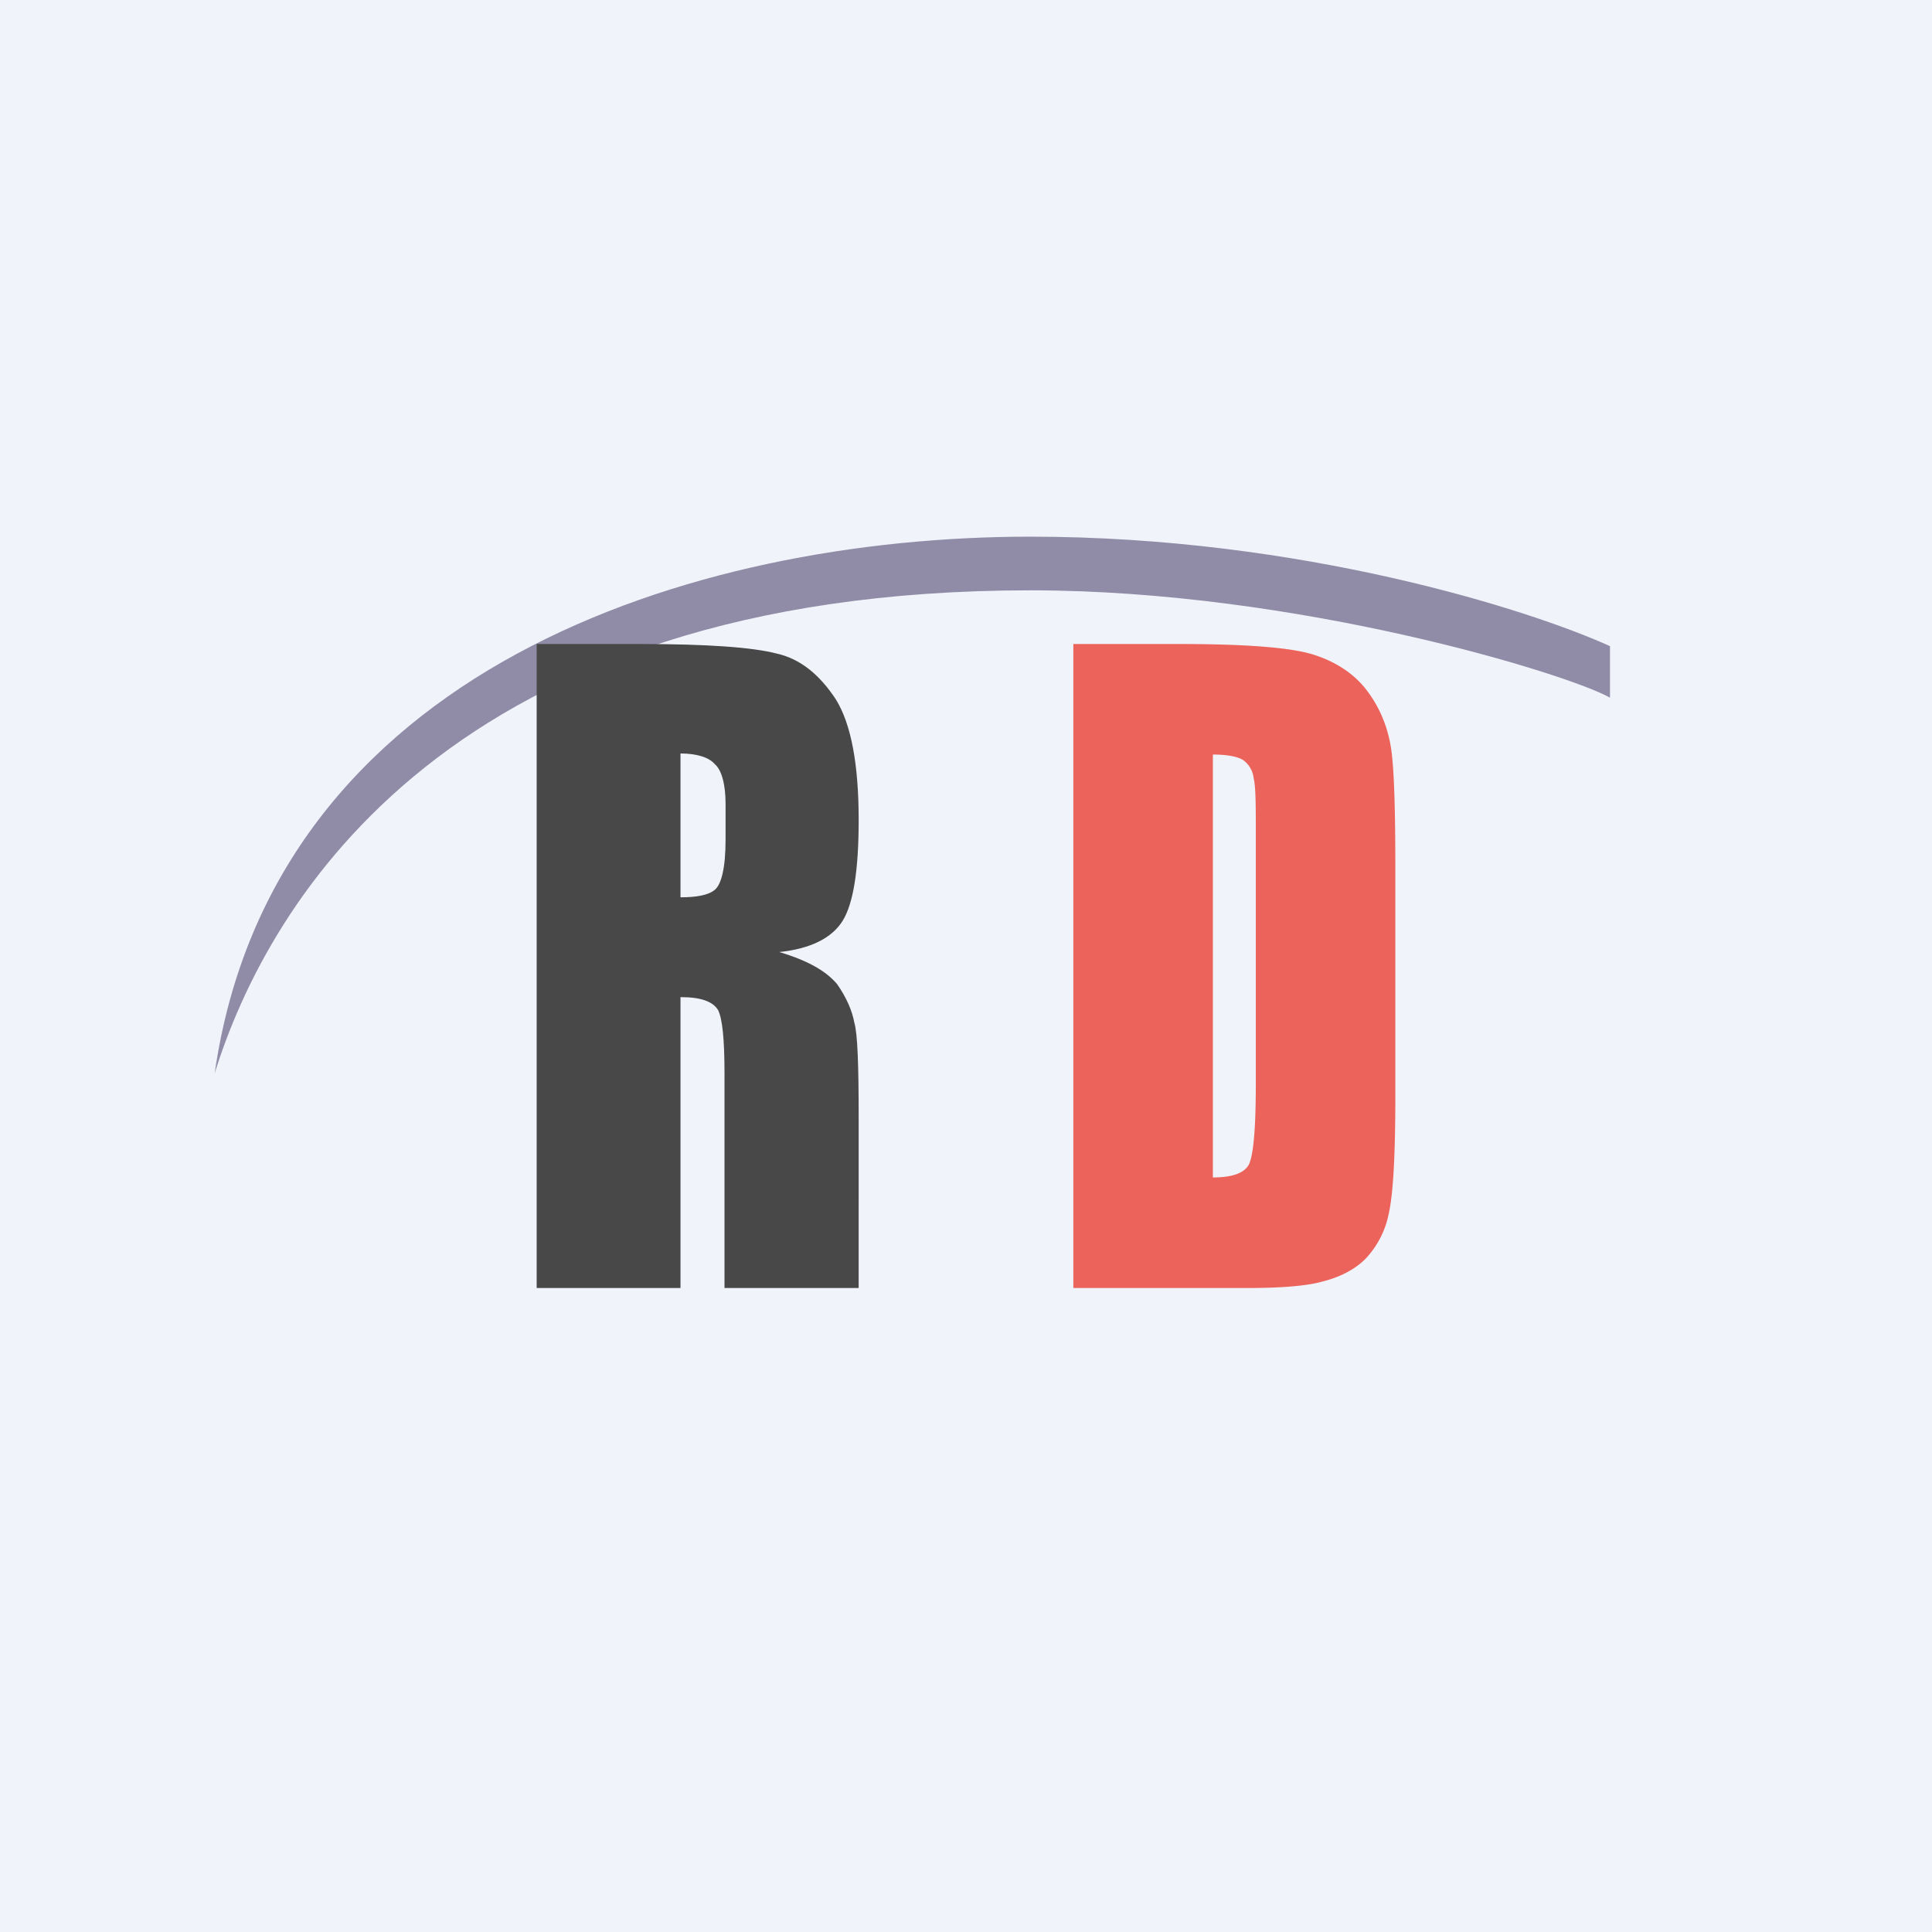
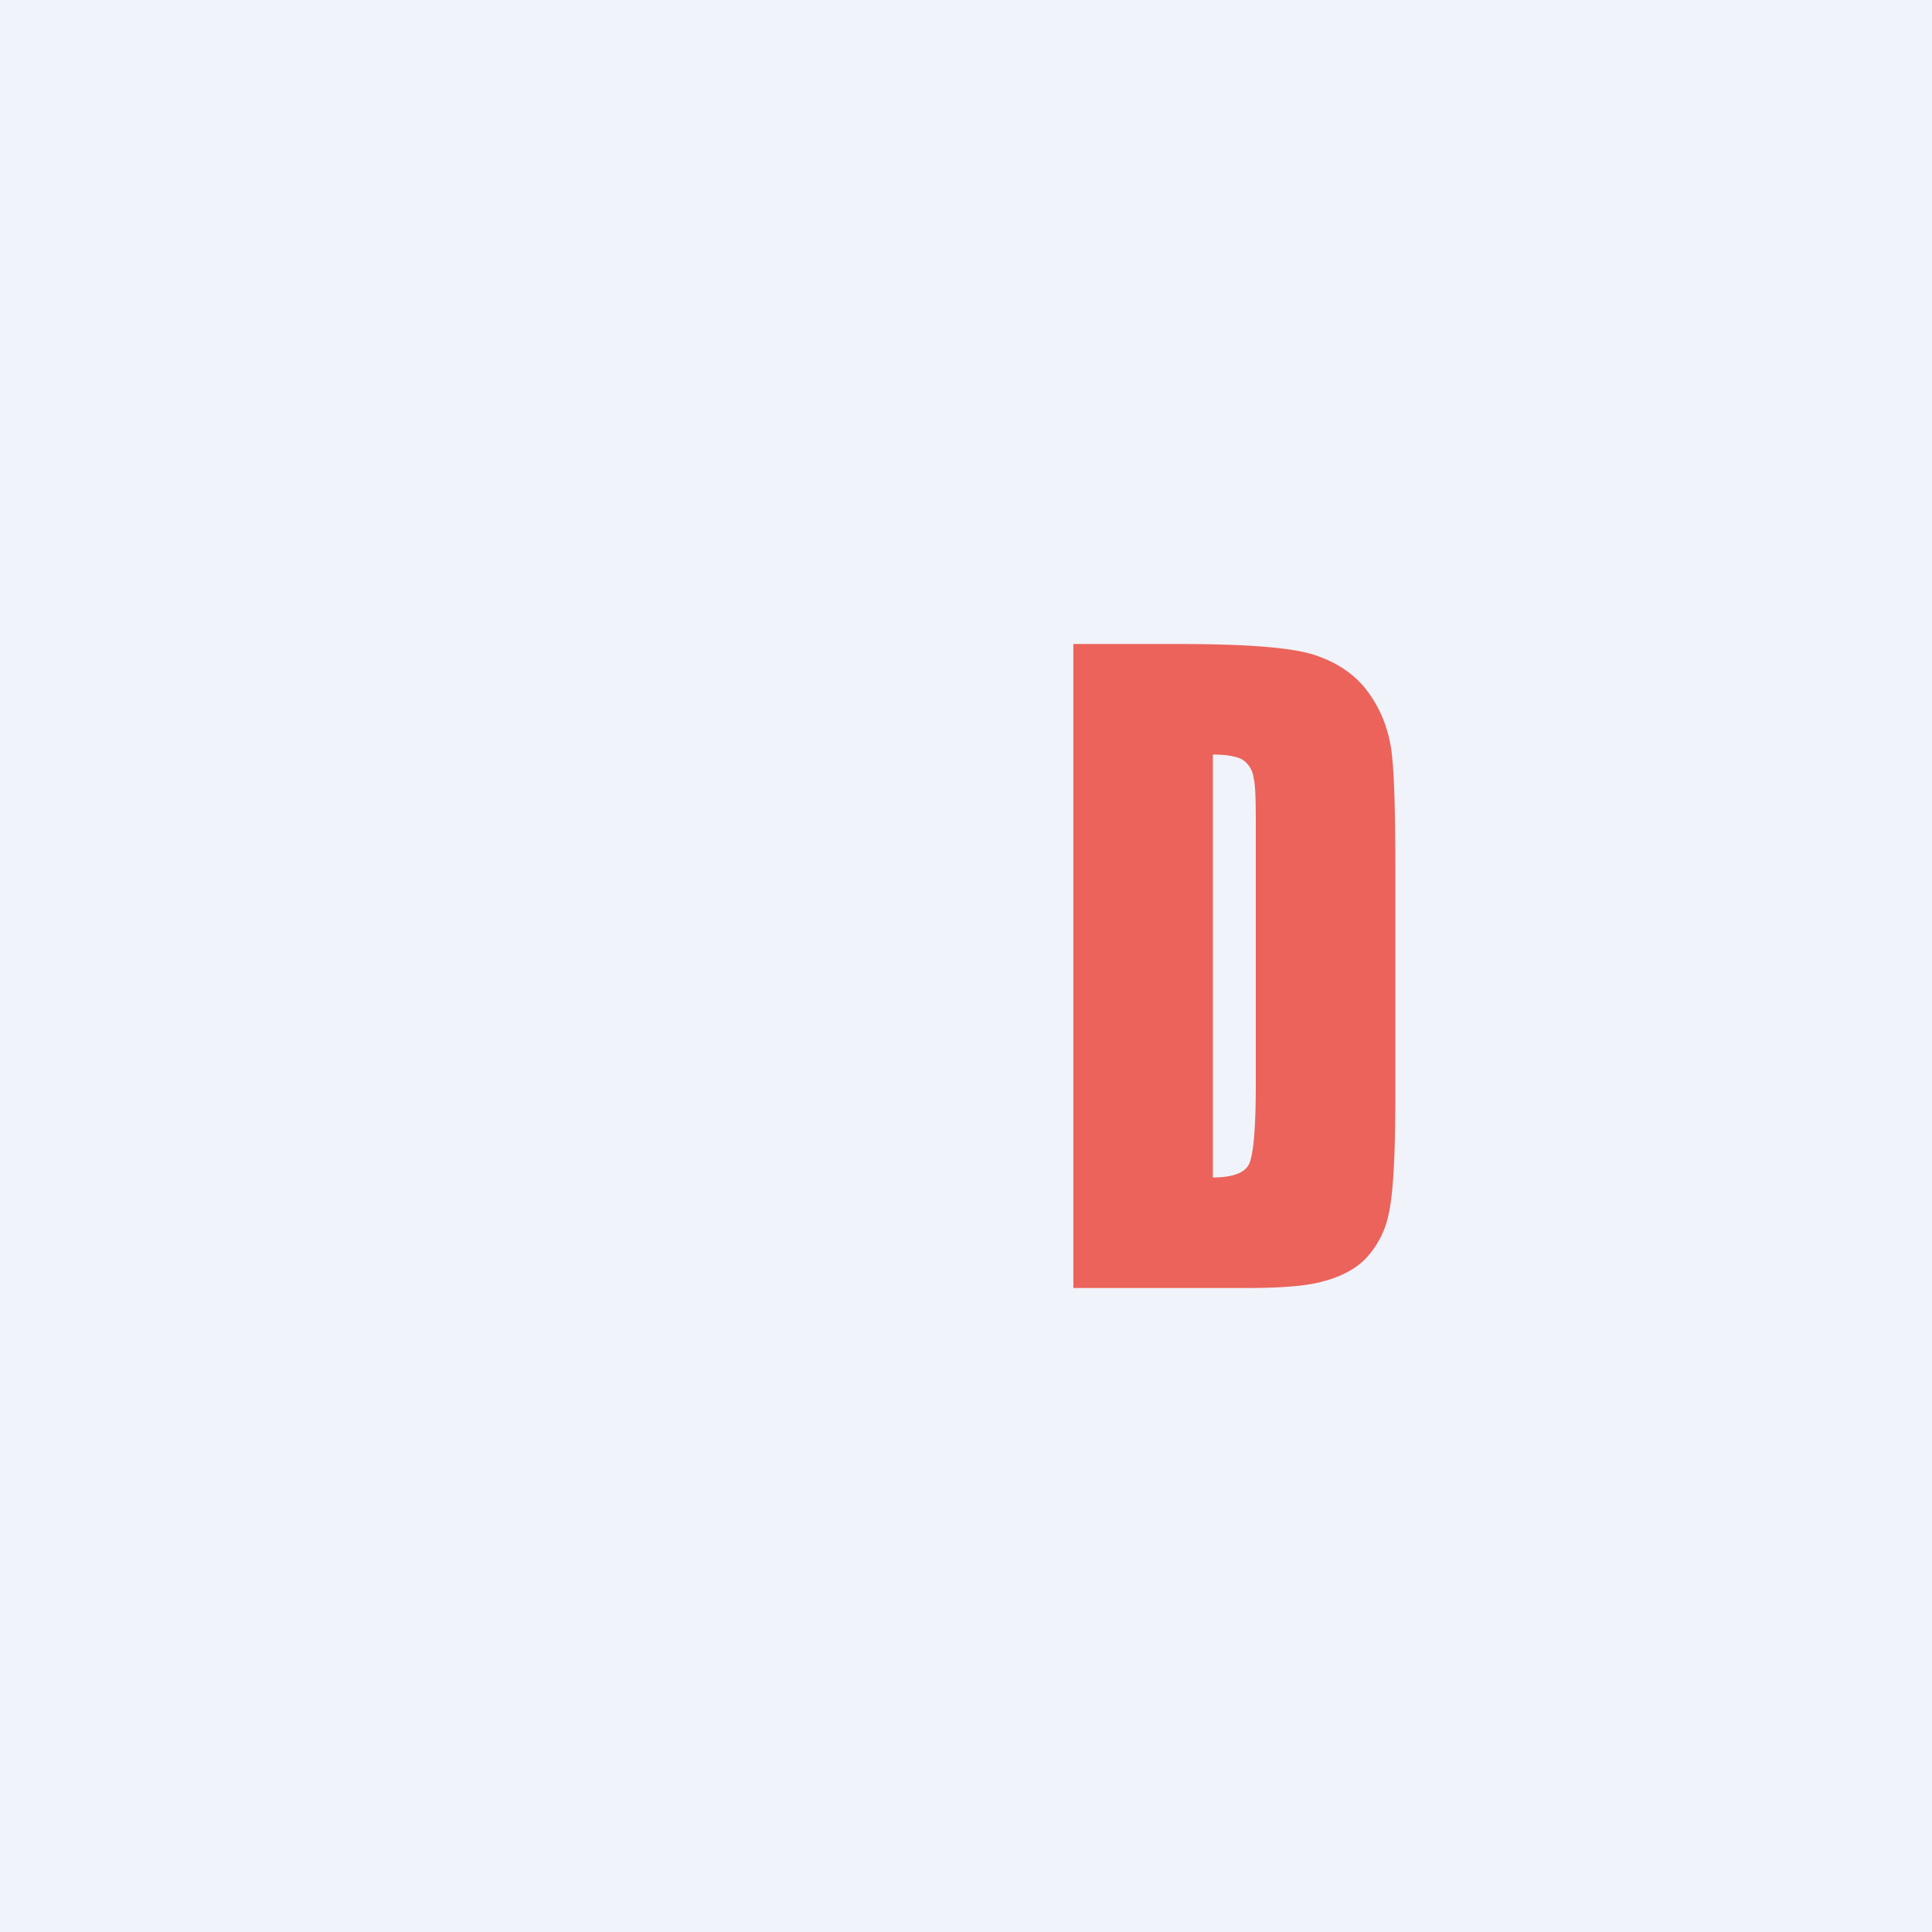
<svg xmlns="http://www.w3.org/2000/svg" width="18" height="18" viewBox="0 0 18 18">
  <path fill="#F0F3FA" d="M0 0h18v18H0z" />
-   <path d="M15 6.02v.48c-.39-.22-2.91-1-5.4-1C4.2 5.5 2.5 8.39 2 10c.54-3.76 4.44-5 7.6-5 2.52 0 4.65.68 5.4 1.02Z" fill="#908CA8" />
  <path d="M10 6h.97c.62 0 1.05.03 1.27.1.22.07.39.19.5.34.12.16.19.34.22.53.03.2.04.58.04 1.15v2.1c0 .54-.02.9-.06 1.08a.85.85 0 0 1-.22.43c-.1.1-.24.17-.4.21-.14.04-.38.06-.69.06H10V6Zm1.3 1.03v3.94c.18 0 .3-.04.34-.13.04-.1.06-.34.06-.74V7.77c0-.27 0-.44-.02-.52a.24.24 0 0 0-.1-.17c-.05-.03-.14-.05-.28-.05Z" fill="#EB635A" />
-   <path d="M5 6h.95c.64 0 1.06.03 1.29.09.22.05.4.2.55.43.14.23.21.6.21 1.12 0 .47-.05.78-.15.94-.1.16-.3.26-.59.29.27.08.44.18.54.3.09.13.14.25.16.36.03.1.04.4.04.89V12H6.75v-2c0-.32-.02-.51-.06-.59-.05-.08-.16-.12-.35-.12V12H5V6Zm1.34 1.03v1.33c.15 0 .26-.02.32-.07s.1-.2.1-.47v-.33c0-.19-.04-.32-.1-.37-.05-.06-.16-.1-.32-.1Z" fill="#484848" />
</svg>